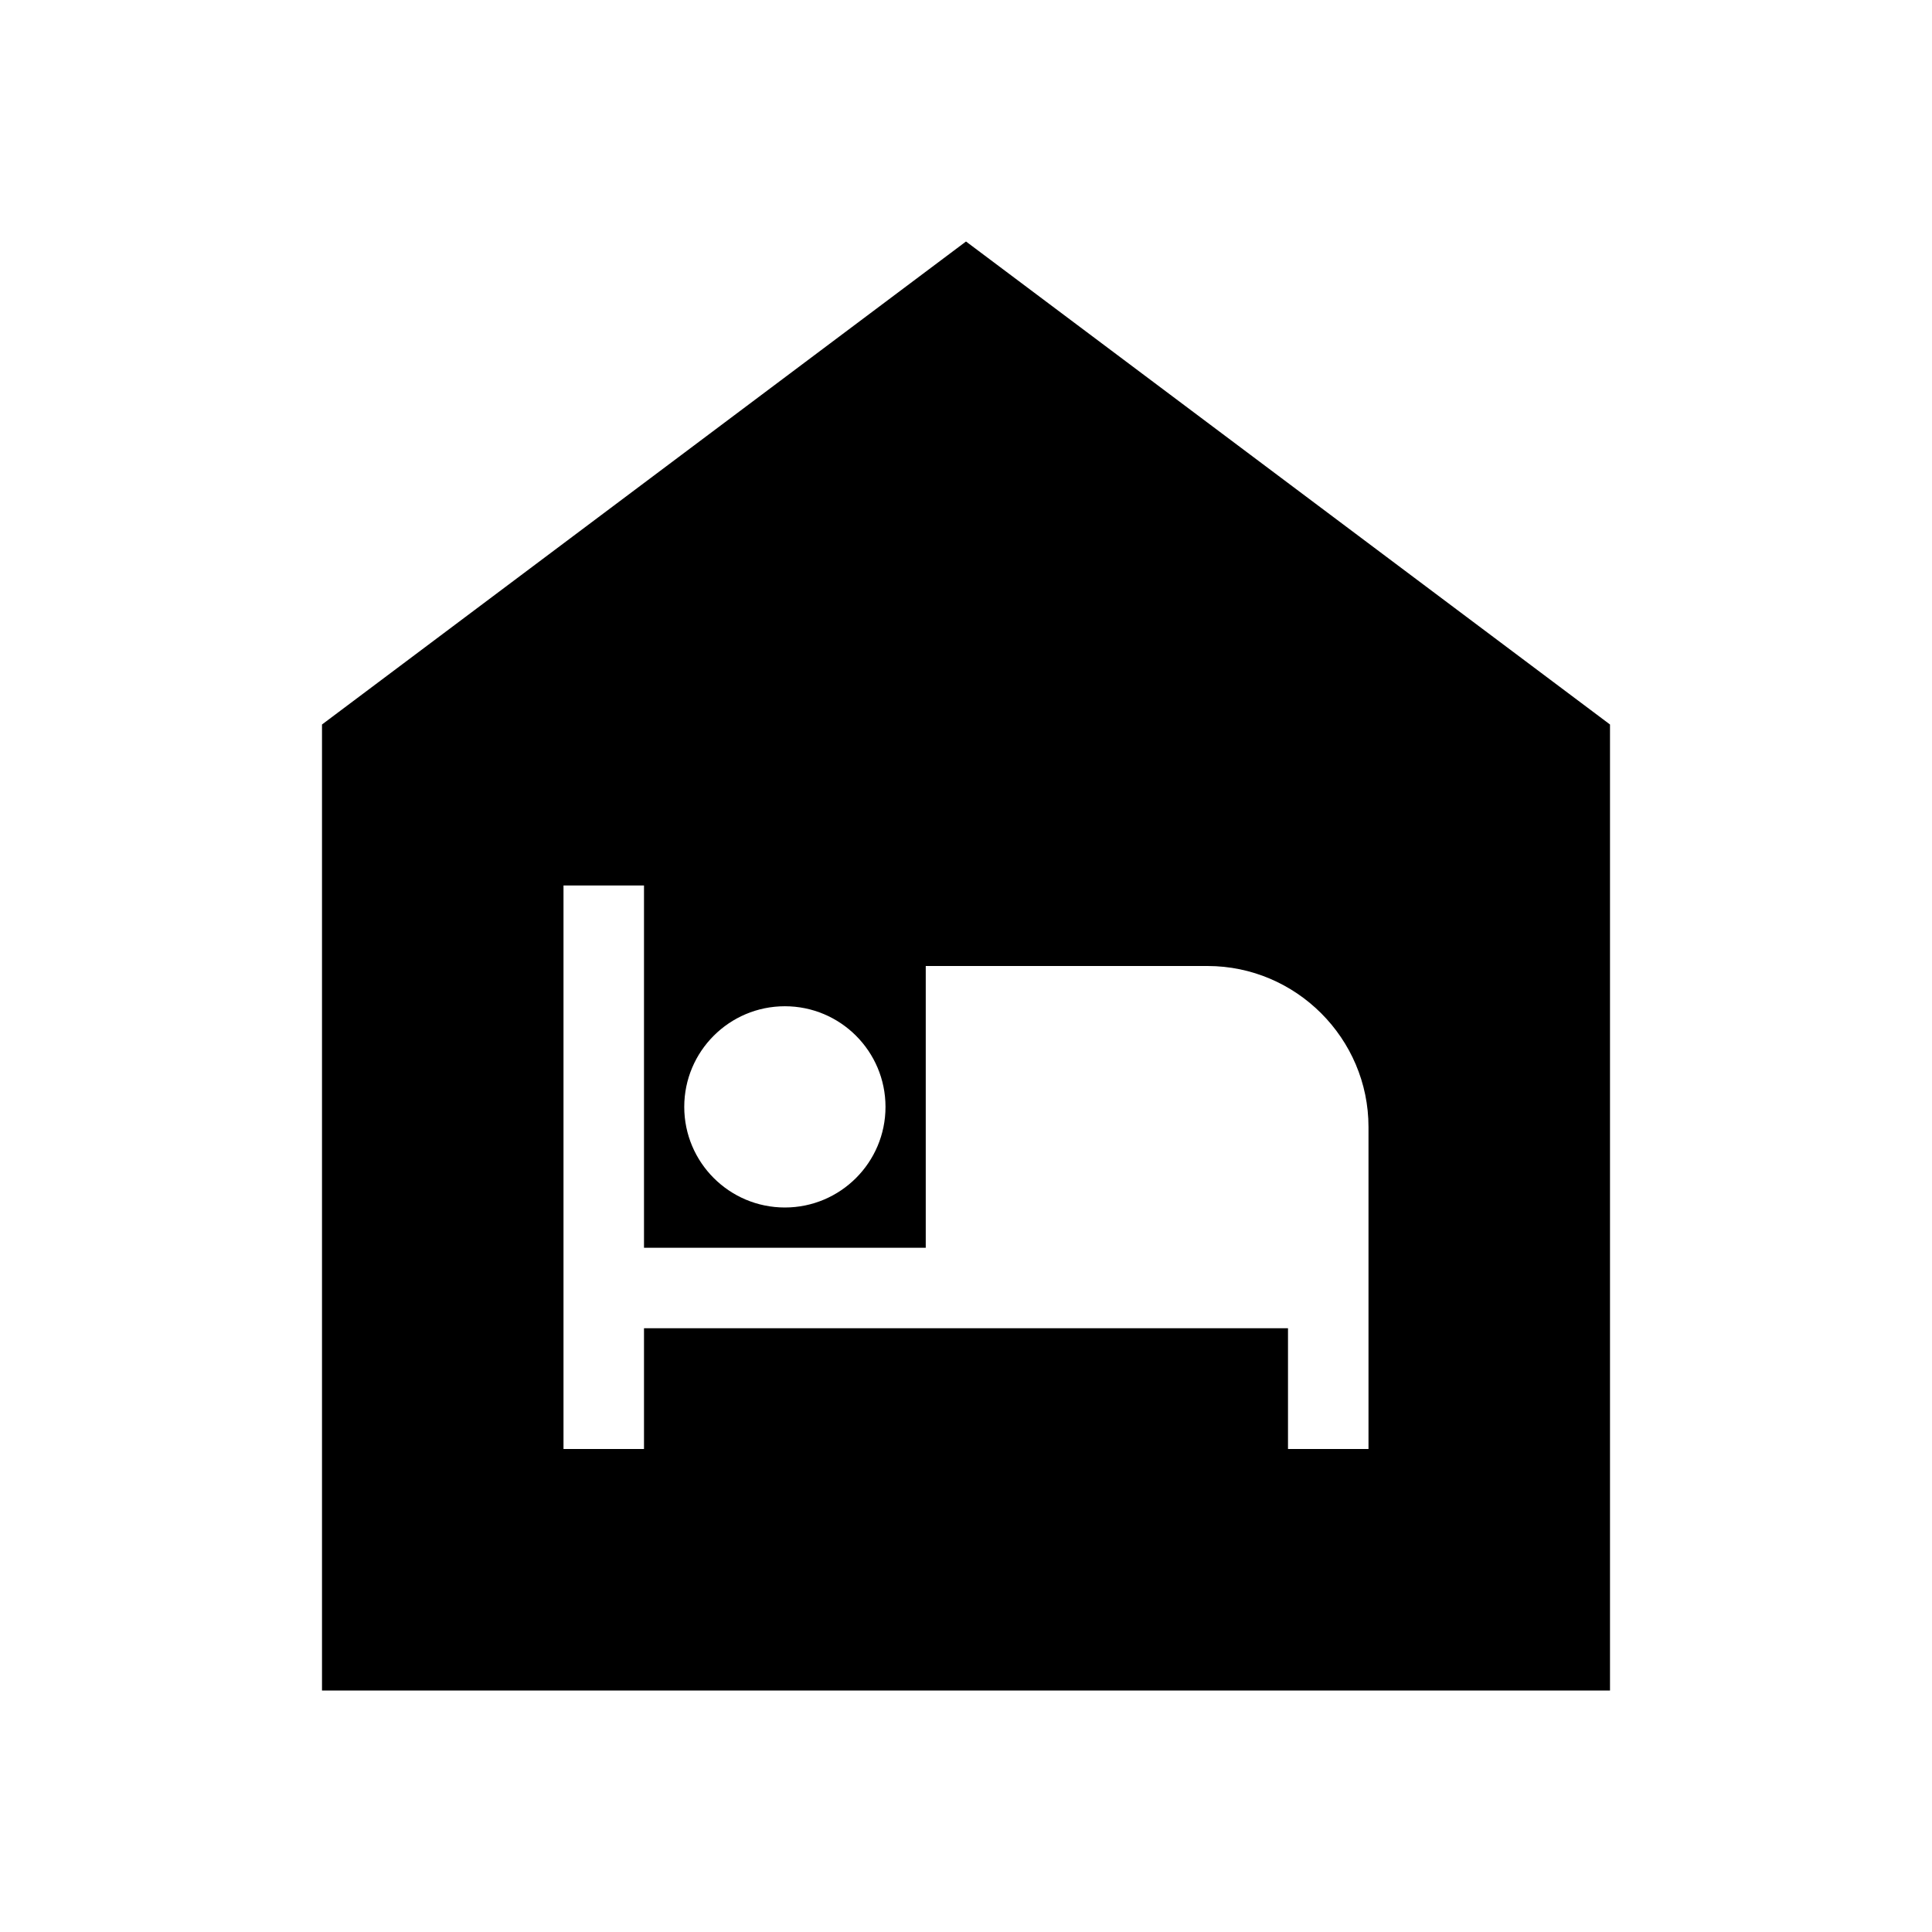
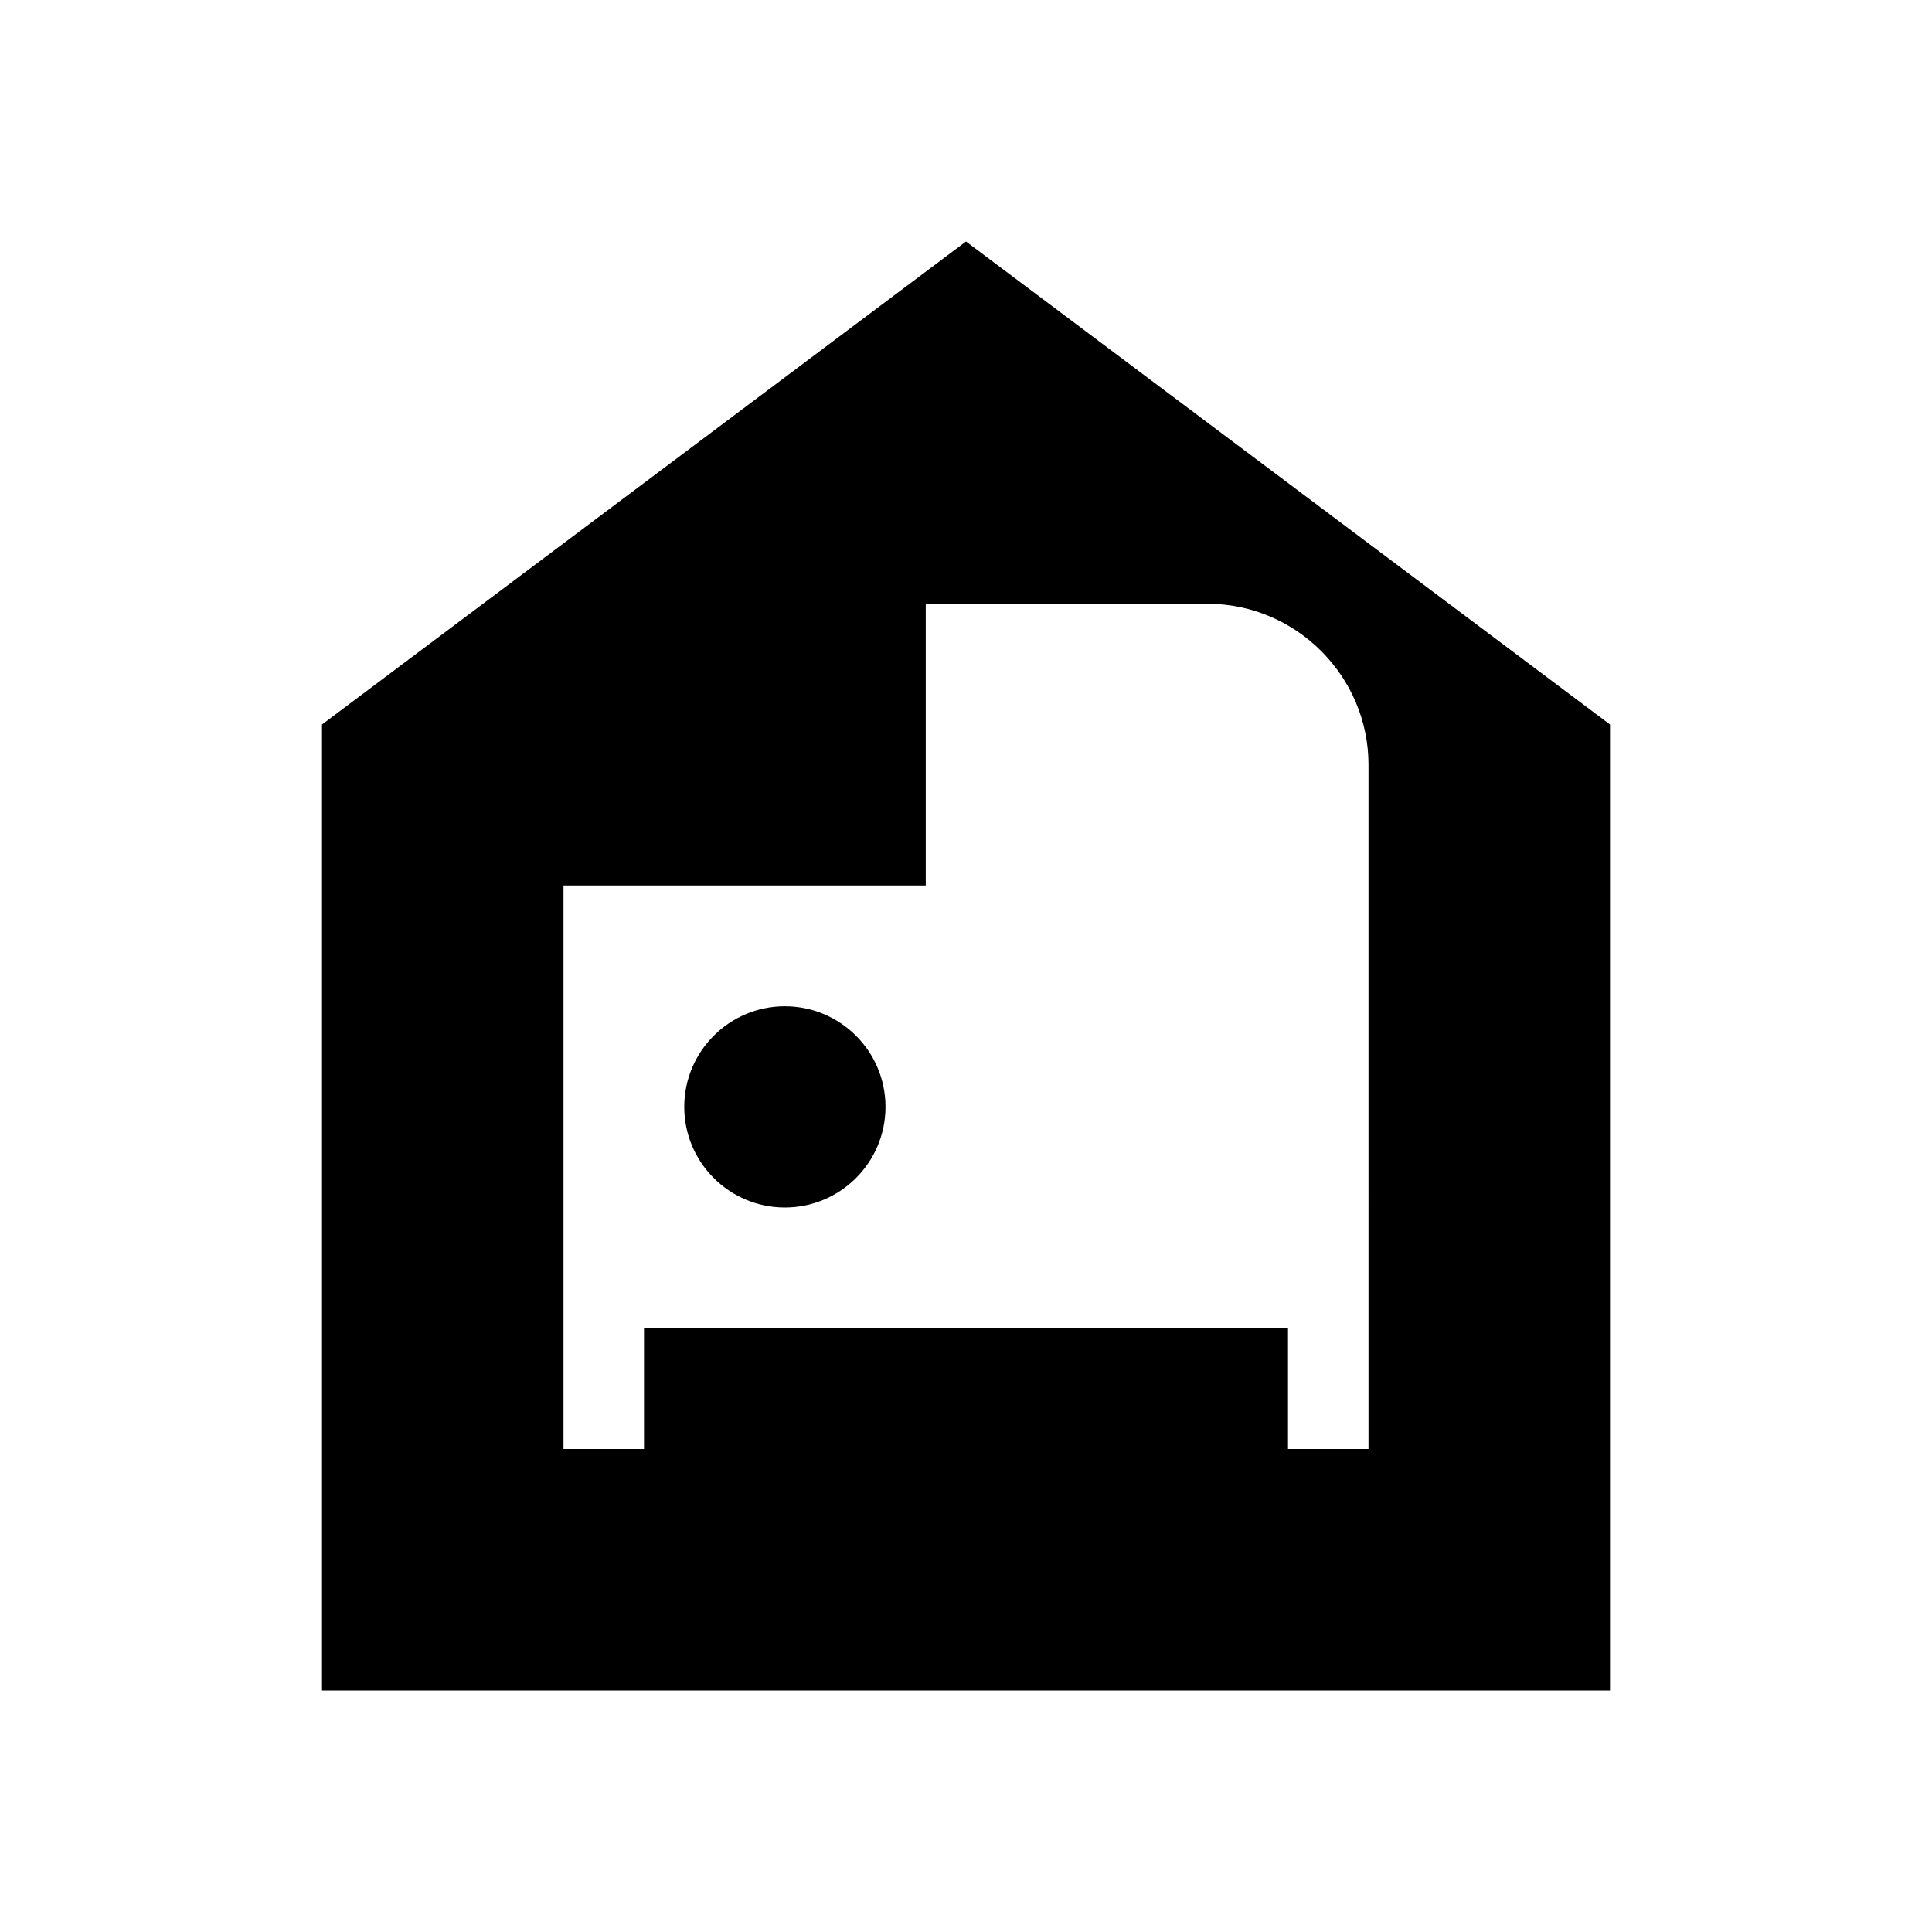
<svg xmlns="http://www.w3.org/2000/svg" fill="none" height="512" viewBox="0 0 24 24" width="512">
-   <path d="m12 3-8 6v12h16v-12zm-2.25 9.5c.69 0 1.25.56 1.25 1.25s-.56 1.25-1.25 1.25-1.25-.56-1.25-1.25.56-1.25 1.25-1.25zm7.25 5.5h-1v-1.5h-8v1.5h-1v-7h1v4.5h3.5v-3.5h3.5c1.1 0 2 .9 2 2z" fill="rgb(0,0,0)" />
+   <path d="m12 3-8 6v12h16v-12zm-2.25 9.5c.69 0 1.25.56 1.25 1.25s-.56 1.25-1.25 1.25-1.25-.56-1.25-1.25.56-1.25 1.25-1.25zm7.25 5.5h-1v-1.5h-8v1.5h-1v-7h1h3.5v-3.5h3.5c1.1 0 2 .9 2 2z" fill="rgb(0,0,0)" />
</svg>